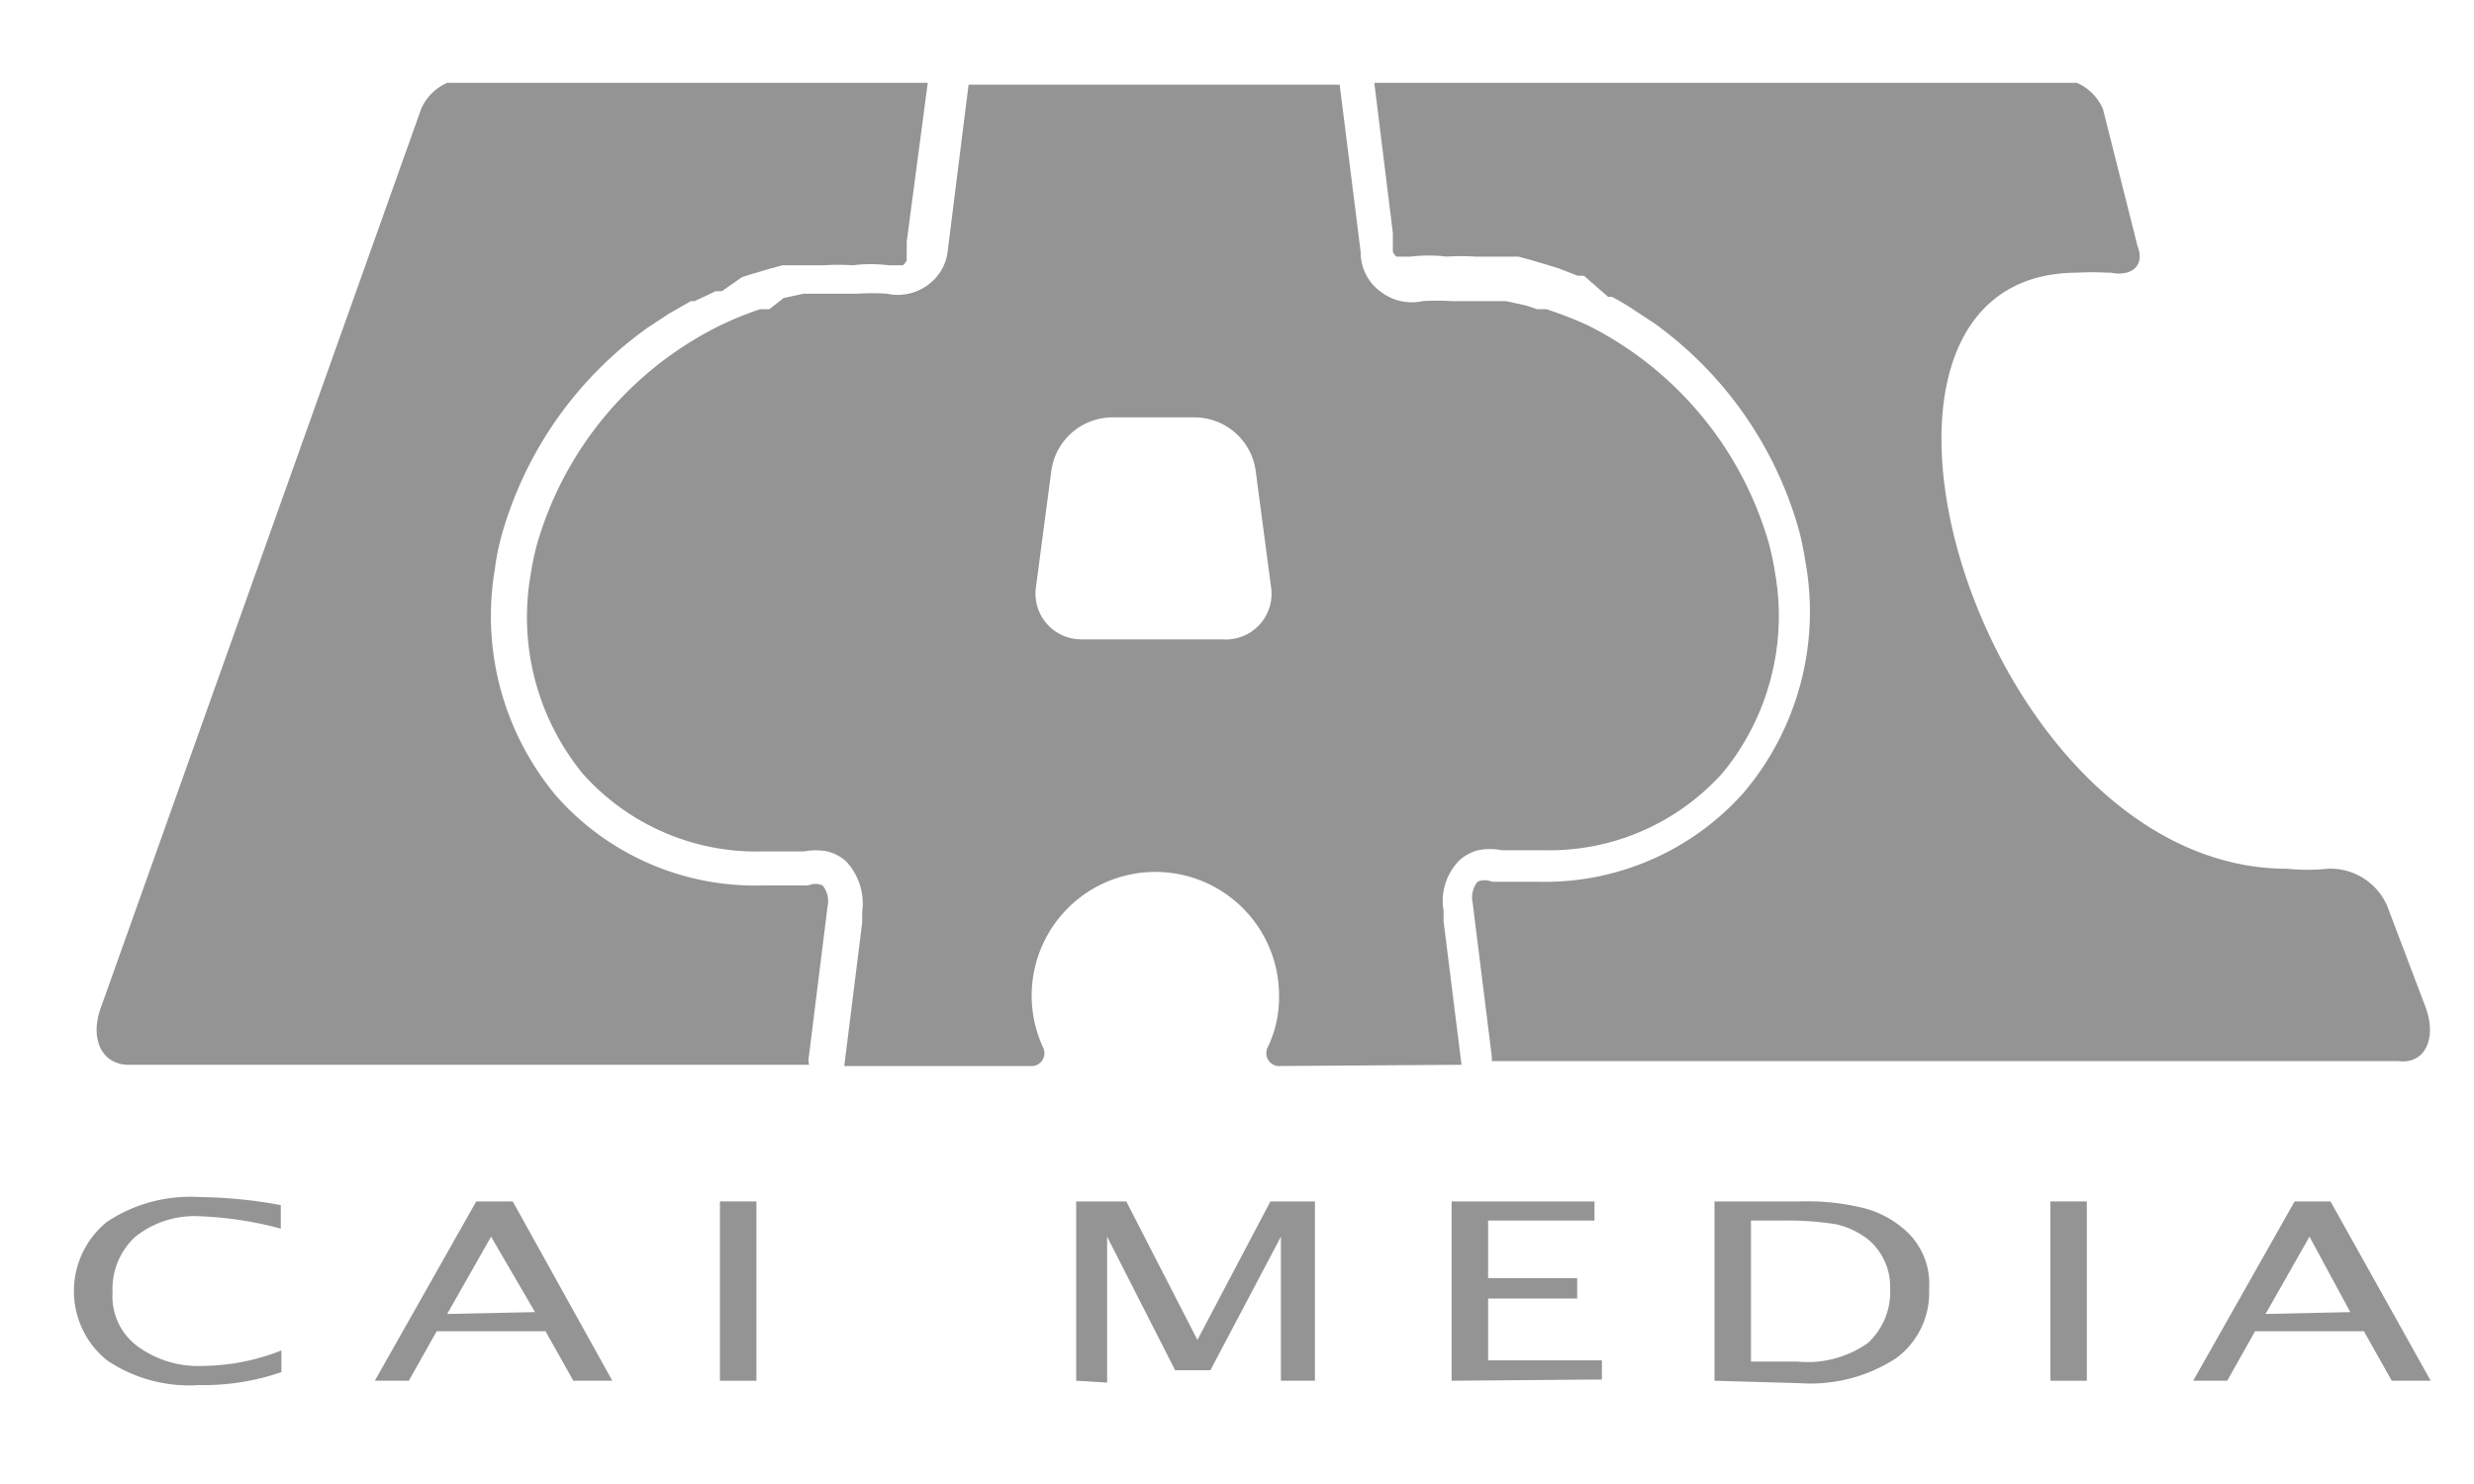
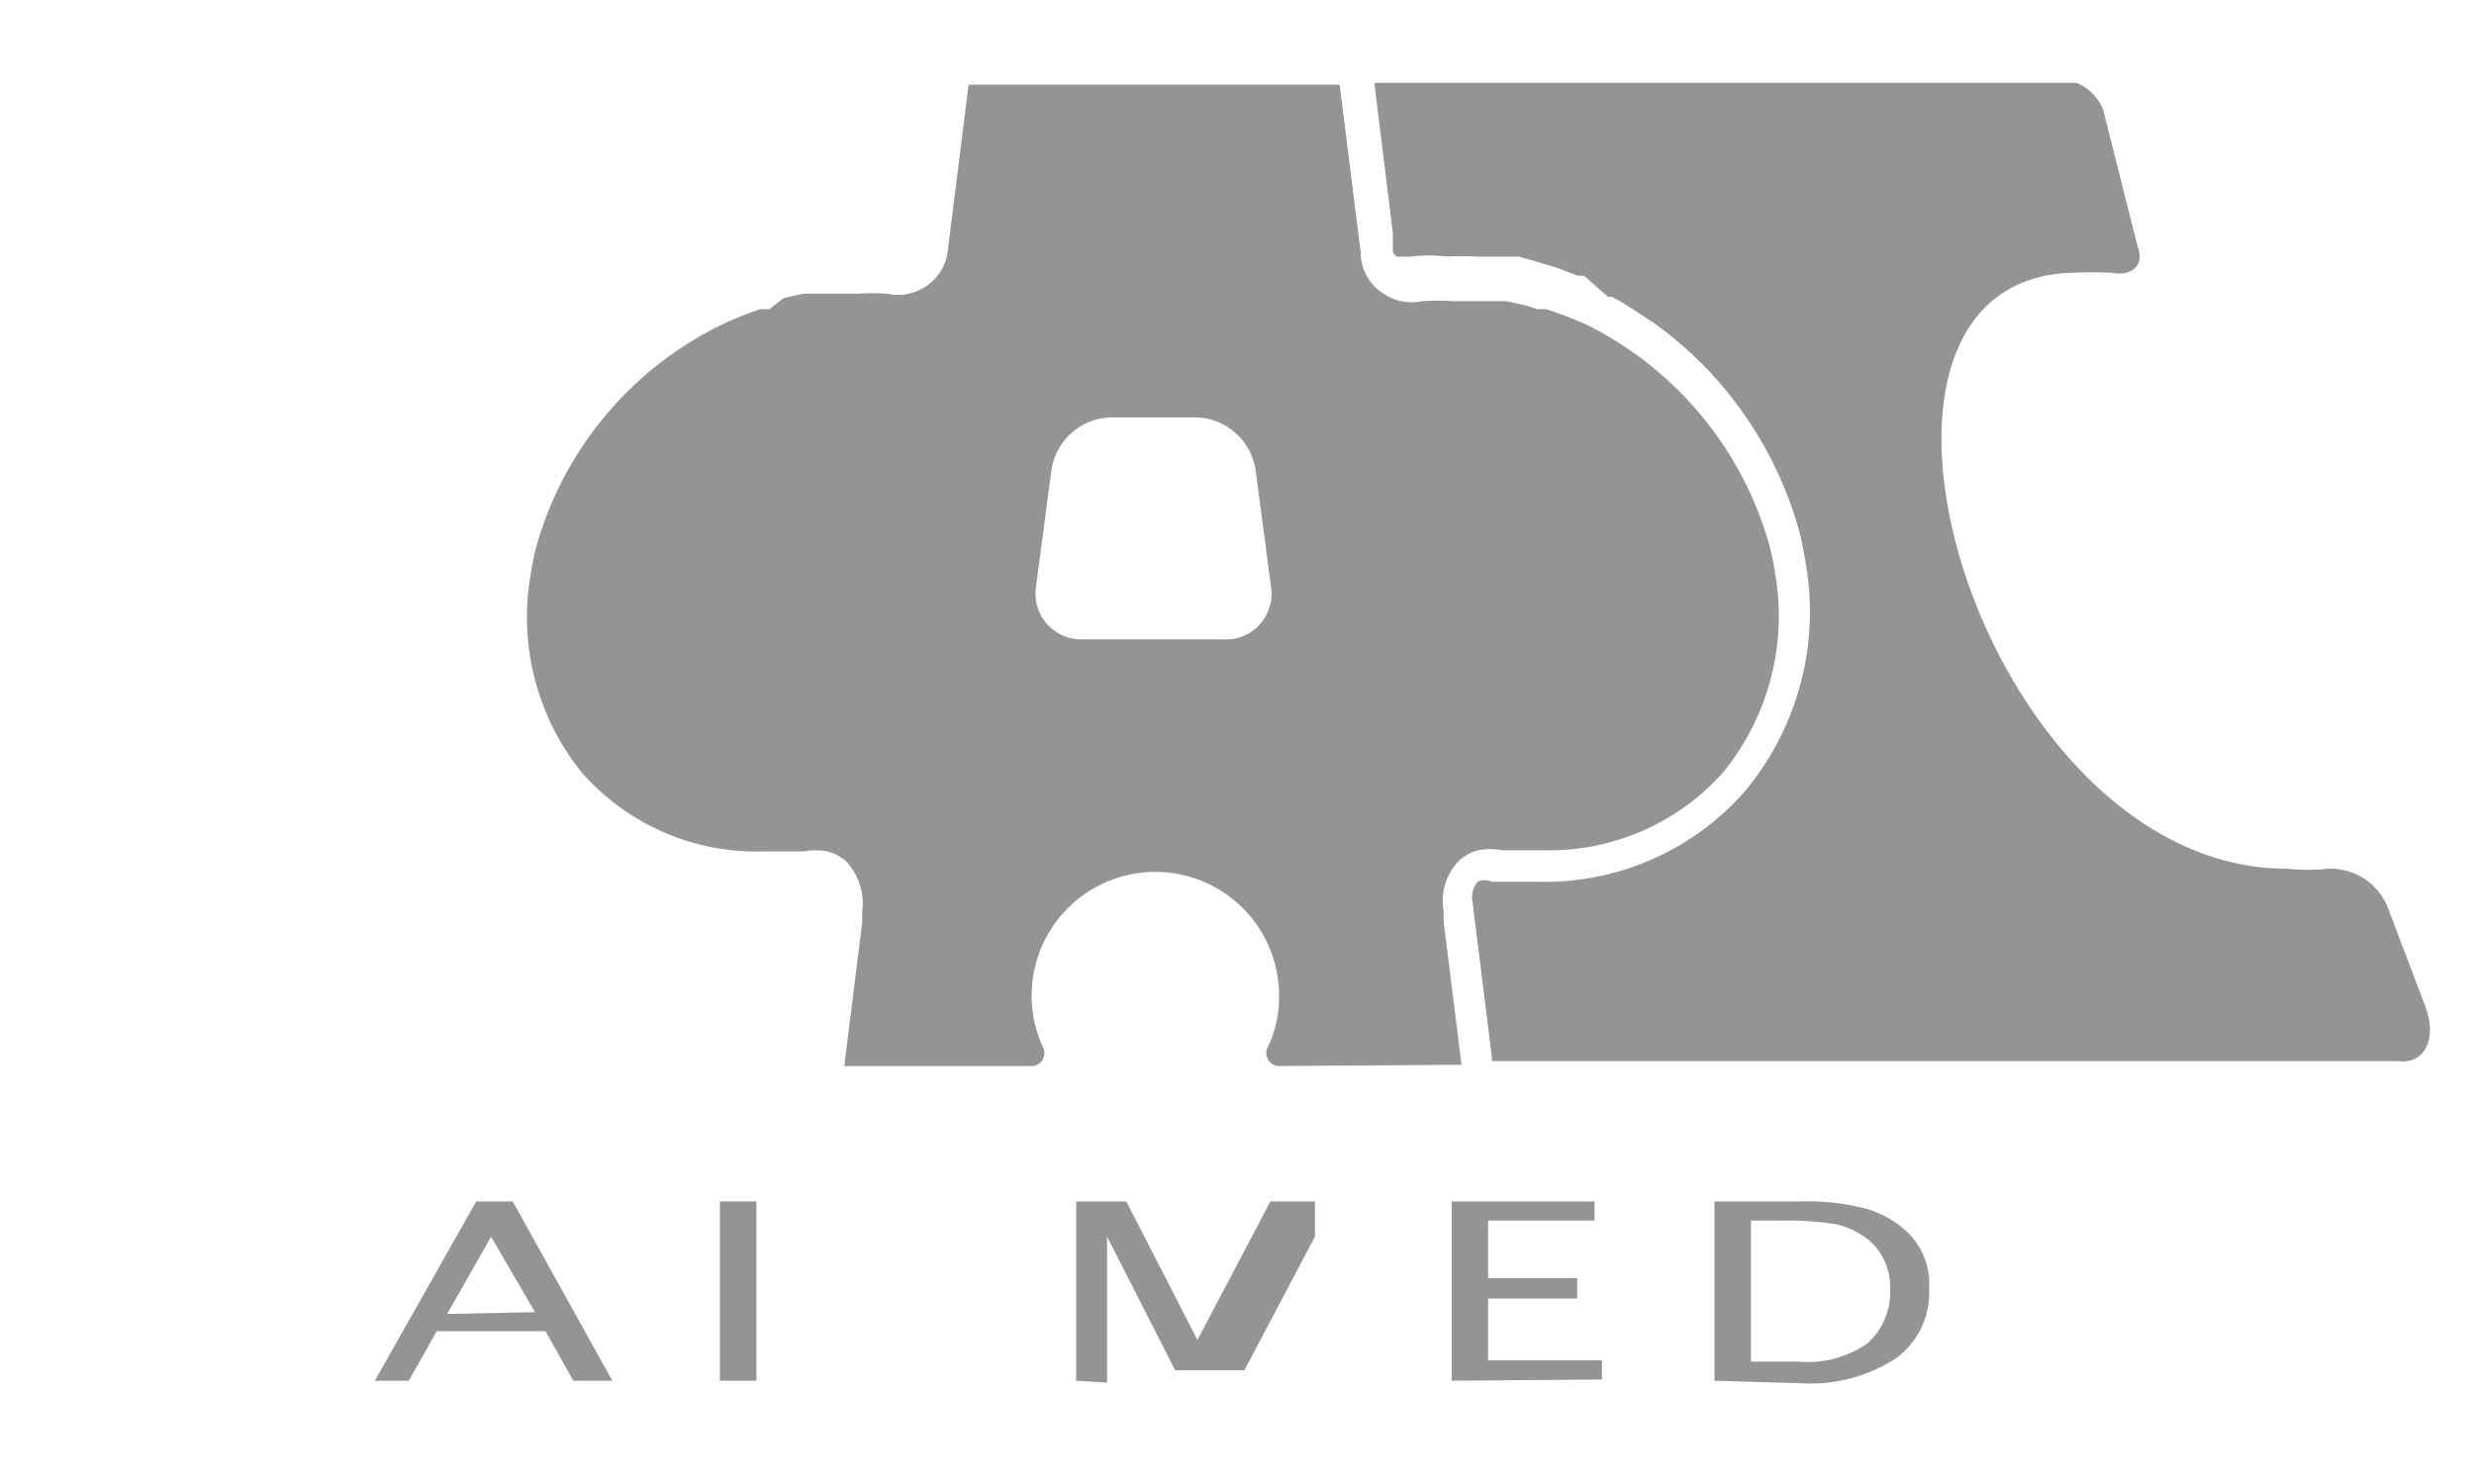
<svg xmlns="http://www.w3.org/2000/svg" id="レイヤー_1" data-name="レイヤー 1" viewBox="0 0 40 24">
  <defs>
    <style>.cls-1{fill:#949494;}</style>
  </defs>
-   <path class="cls-1" d="M3.22,22.4A2.38,2.38,0,0,1,1.73,22a1.44,1.44,0,0,1,0-2.24,2.43,2.43,0,0,1,1.5-.4,7.5,7.5,0,0,1,1.31.13v.38a5.85,5.85,0,0,0-1.31-.2A1.53,1.53,0,0,0,2.19,20a1.14,1.14,0,0,0-.37.9,1,1,0,0,0,.4.87,1.66,1.66,0,0,0,1.07.32,3.52,3.52,0,0,0,1.26-.25v.35A3.83,3.83,0,0,1,3.22,22.4Z" />
  <path class="cls-1" d="M9.27,22.33l-.45-.8H7.06l-.45.8H6.06l1.64-2.9h.59l1.61,2.9Zm-.62-1.11L7.94,20l-.71,1.25Z" />
  <path class="cls-1" d="M11.64,22.33v-2.9h.59v2.9Z" />
-   <path class="cls-1" d="M17.4,22.33v-2.9h.81l1.15,2.24,1.18-2.24h.72v2.9h-.55V20l-1.14,2.16H19L17.9,20v2.36Z" />
+   <path class="cls-1" d="M17.4,22.33v-2.9h.81l1.15,2.24,1.18-2.24h.72v2.9V20l-1.14,2.16H19L17.9,20v2.36Z" />
  <path class="cls-1" d="M23.47,22.33v-2.9h2.31v.31H24.06v.93H25.5V21H24.06V22H25.9v.31Z" />
  <path class="cls-1" d="M27.72,22.33v-2.9H29.1a3.82,3.82,0,0,1,1,.1,1.59,1.59,0,0,1,.65.32,1.16,1.16,0,0,1,.44,1,1.31,1.31,0,0,1-.54,1.12,2.54,2.54,0,0,1-1.54.4Zm.59-.31h.75a1.69,1.69,0,0,0,1.14-.3,1.12,1.12,0,0,0,.36-.87,1,1,0,0,0-.35-.8,1.32,1.32,0,0,0-.52-.25,5,5,0,0,0-.9-.06h-.48Z" />
-   <path class="cls-1" d="M33.15,22.33v-2.9h.59v2.9Z" />
-   <path class="cls-1" d="M38.67,22.33l-.45-.8H36.46l-.45.8h-.55l1.64-2.9h.58l1.62,2.9ZM38,21.22,37.34,20l-.71,1.25Z" />
  <path class="cls-1" d="M39.21,16.27l-.58-1.53a1,1,0,0,0-1-.69,3.22,3.22,0,0,1-.65,0c-5,0-7.81-9.64-3.39-9.64a4.11,4.11,0,0,1,.47,0h.07c.35.07.55-.13.43-.43L34,1.76a.82.82,0,0,0-.42-.42H22.22l.3,2.43,0,.24,0,.06a.17.17,0,0,0,.06.08h0l.1,0h.13a2.39,2.39,0,0,1,.58,0,3.71,3.71,0,0,1,.47,0H24l.33,0,.22,0,.22.06.27.08.16.05.31.12.1,0L26,4.8l.06,0a3.79,3.79,0,0,1,.34.2l0,0,.35.23h0a6.18,6.18,0,0,1,2.34,3.36c.05.19.08.37.11.55a4.53,4.53,0,0,1-1,3.67,4.3,4.3,0,0,1-3.34,1.45h-.64l-.1,0a.28.28,0,0,0-.23,0,.4.4,0,0,0-.08.34l.31,2.49v.07H38.77C39.21,17.22,39.41,16.79,39.21,16.27Z" />
-   <path class="cls-1" d="M13.07,17.15l.31-2.49a.4.4,0,0,0-.08-.34.28.28,0,0,0-.23,0l-.1,0h-.64A4.29,4.29,0,0,1,9,12.88,4.53,4.53,0,0,1,8,9.21a3.82,3.82,0,0,1,.11-.55A6.18,6.18,0,0,1,10.47,5.3h0l.35-.23,0,0,.35-.2.06,0,.34-.16.1,0L12,4.48l.16-.05.27-.08.22-.06.22,0,.33,0h.12a3.71,3.71,0,0,1,.47,0,2.39,2.39,0,0,1,.58,0h.13l.1,0h0a.28.28,0,0,0,.06-.08l0-.06,0-.24L15,1.34H7.23a.82.82,0,0,0-.42.42L1.64,16.27c-.2.52,0,.95.44.95h11Z" />
  <path class="cls-1" d="M23.63,17.22h0l-.29-2.32,0-.17h0a.93.93,0,0,1,.26-.82.73.73,0,0,1,.3-.16,1,1,0,0,1,.38,0h.67a3.76,3.76,0,0,0,2.91-1.26,4,4,0,0,0,.84-3.22,4.57,4.57,0,0,0-.1-.48,5.71,5.71,0,0,0-2.91-3.52A6.07,6.07,0,0,0,25,5l-.15,0-.18-.06-.32-.07h-.07l-.33,0h-.09l-.38,0a3.71,3.71,0,0,0-.48,0,.82.82,0,0,1-.66-.14A.78.78,0,0,1,22,4.08l-.34-2.71h0v0h-6v0h0l-.34,2.71a.78.78,0,0,1-.32.53.82.82,0,0,1-.66.14,3.71,3.71,0,0,0-.48,0l-.38,0h-.09l-.33,0h-.07l-.32.07L12.44,5l-.15,0a5.42,5.42,0,0,0-.7.29A5.71,5.71,0,0,0,8.68,8.81a4.57,4.57,0,0,0-.1.48,4,4,0,0,0,.84,3.22,3.76,3.76,0,0,0,2.91,1.26H13a1,1,0,0,1,.38,0,.73.73,0,0,1,.3.16,1,1,0,0,1,.26.82h0l0,.17-.29,2.32h3a.21.21,0,0,0,.21-.31,2,2,0,1,1,3.82-.81,1.85,1.85,0,0,1-.18.81.21.21,0,0,0,.21.31Zm-3.87-6.88H17.5a.74.74,0,0,1-.75-.85L17,7.6a1,1,0,0,1,1-.85H19.3a1,1,0,0,1,1,.85l.25,1.89A.74.74,0,0,1,19.76,10.34Z" />
</svg>